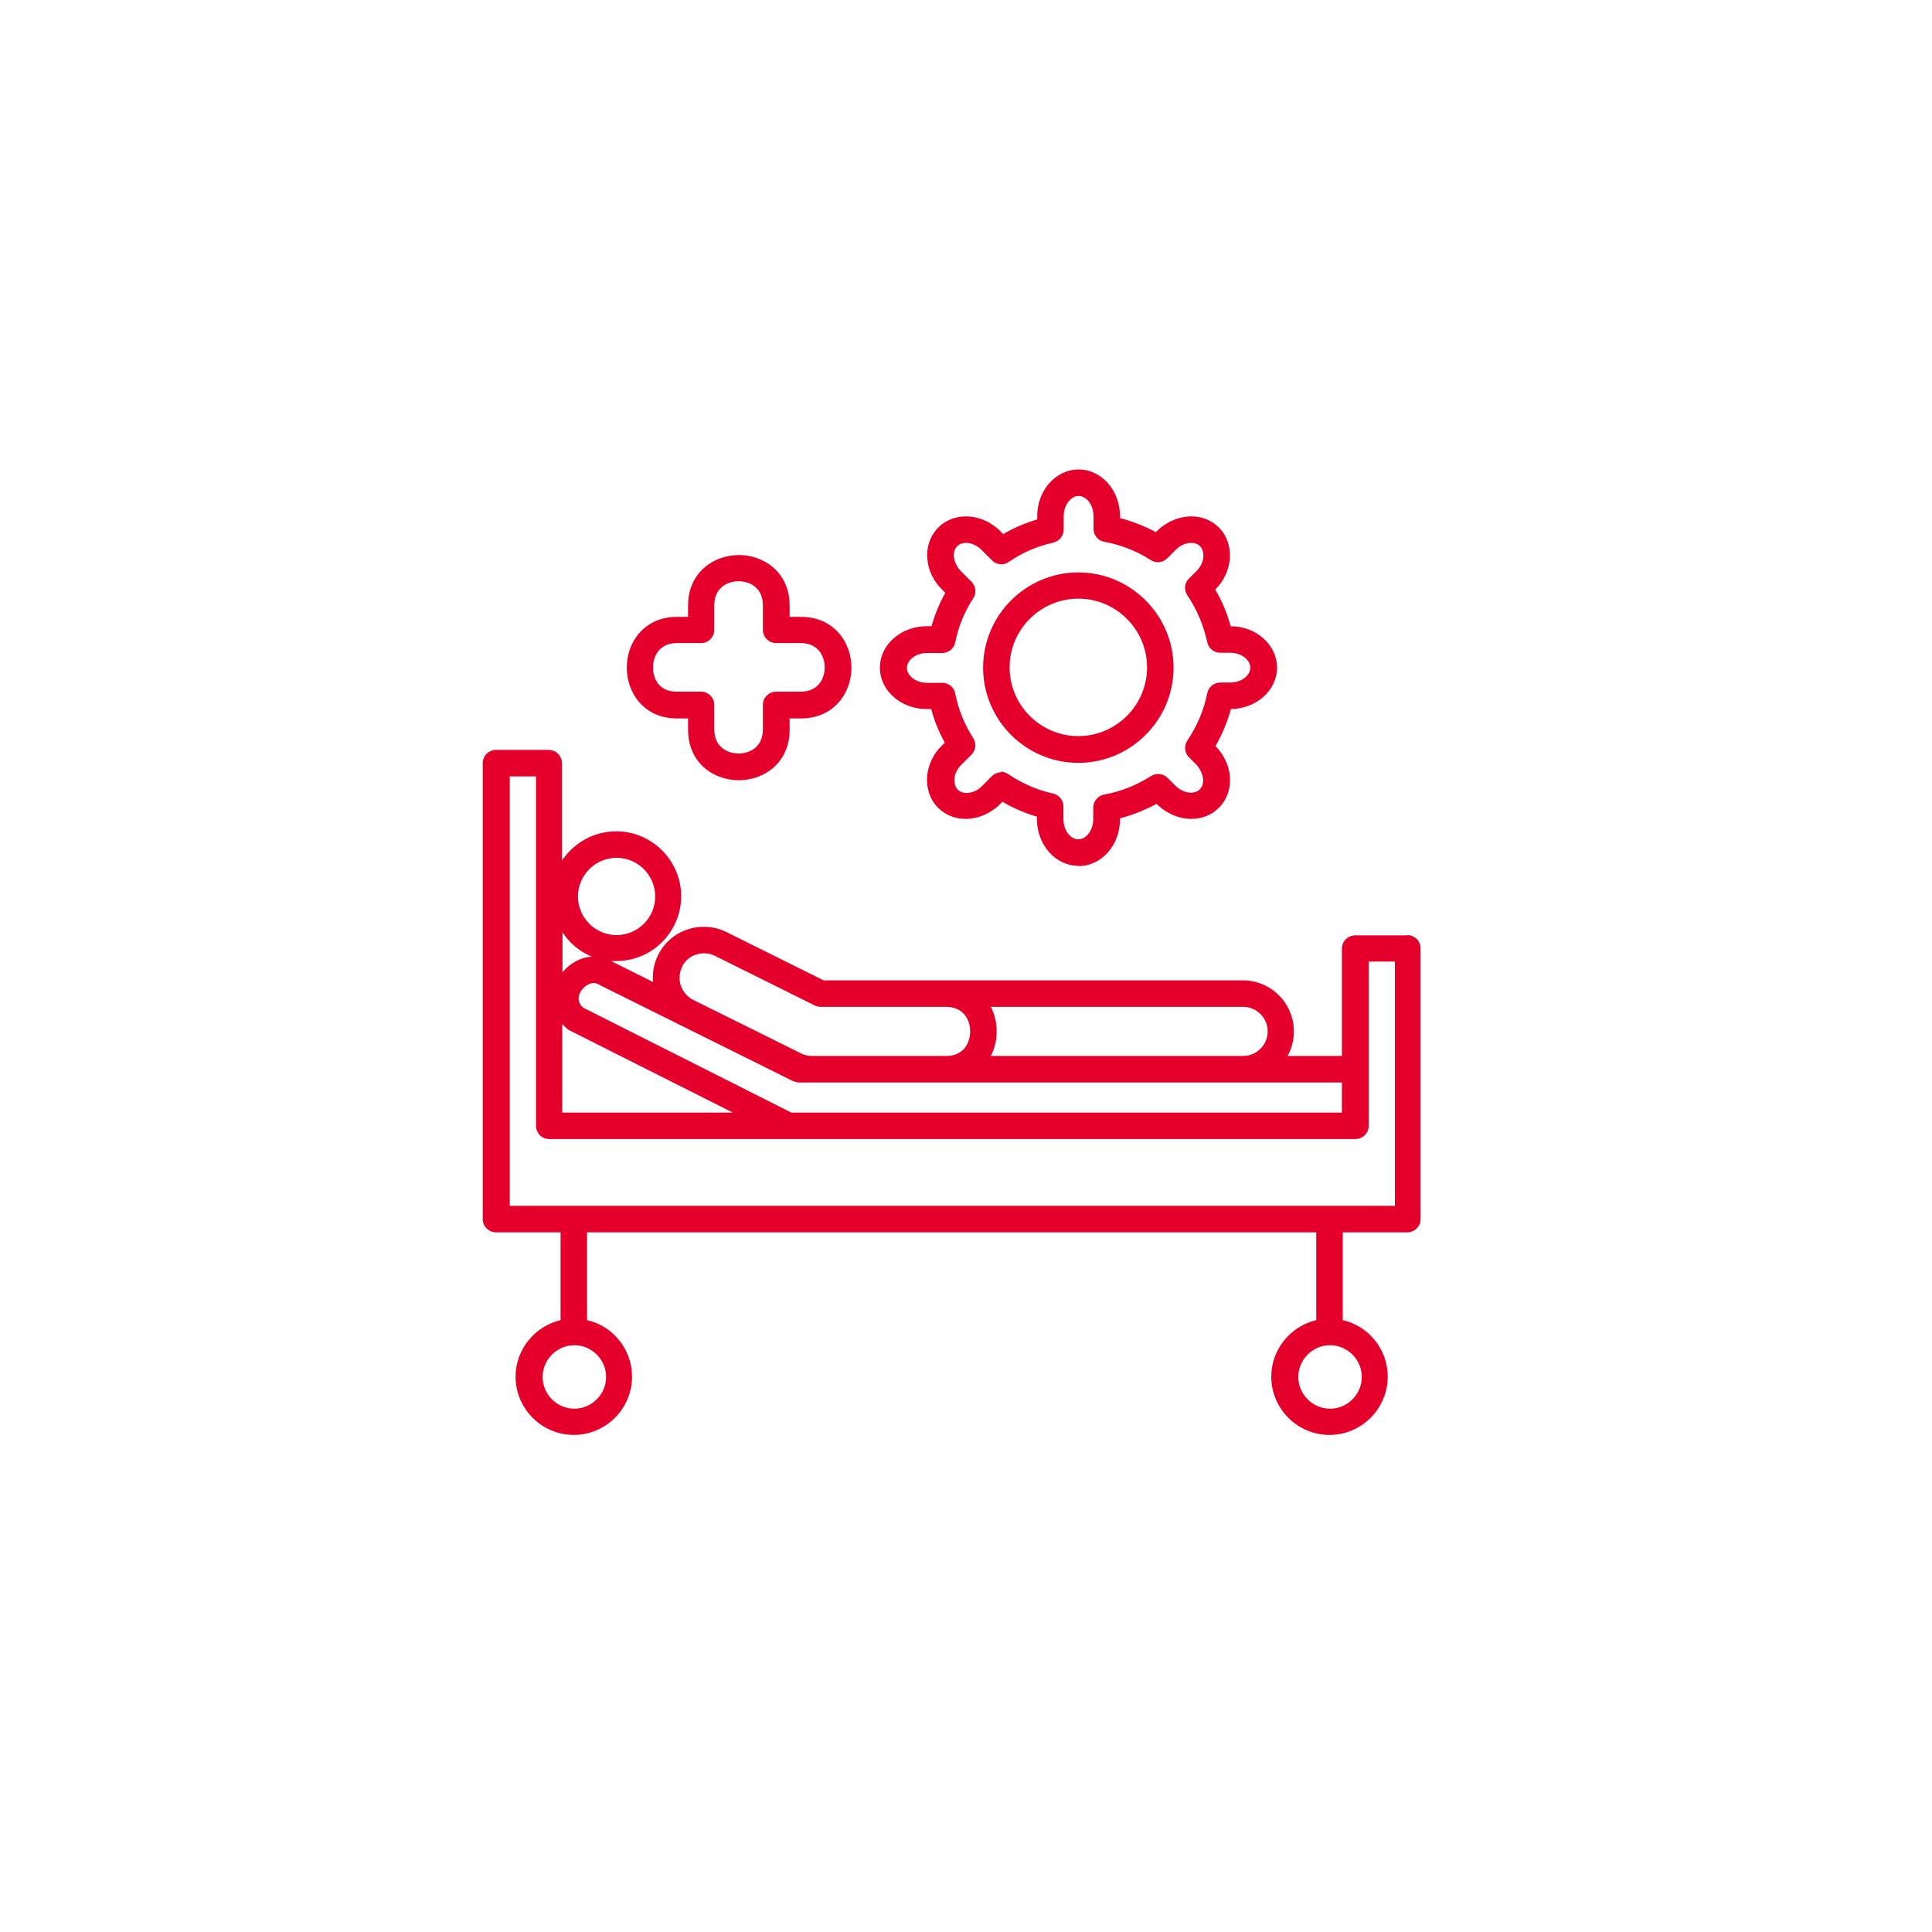
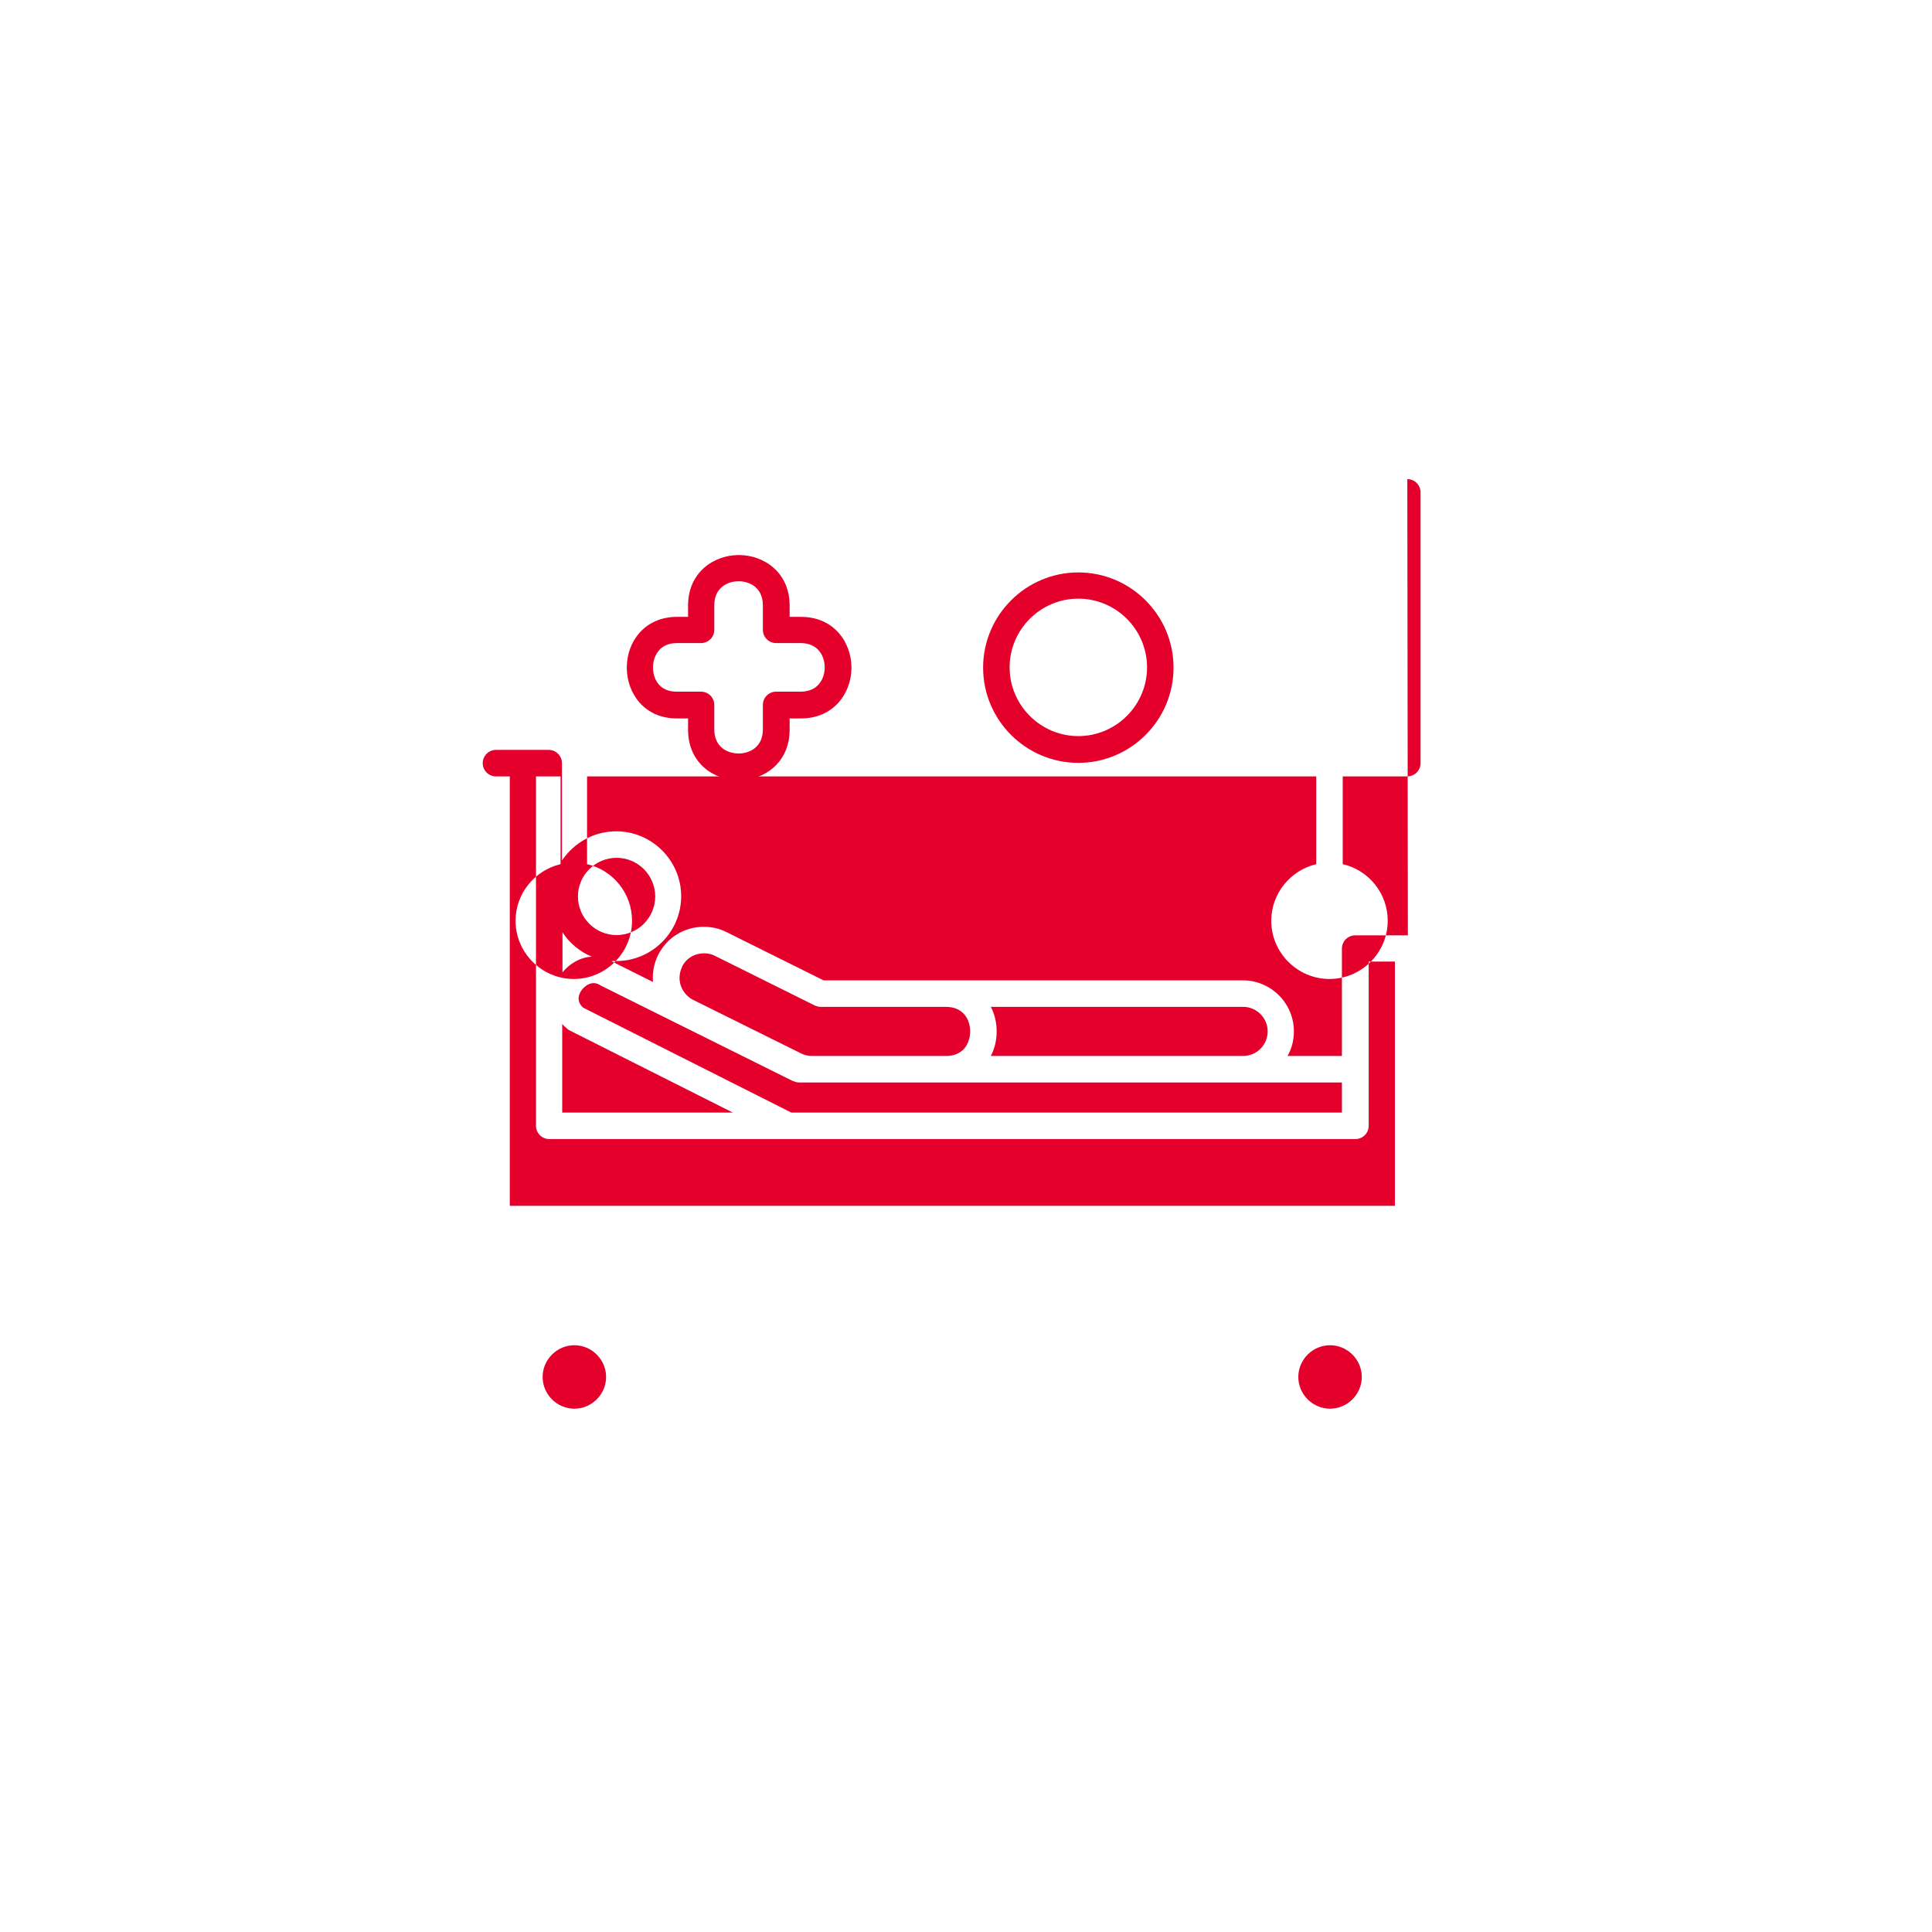
<svg xmlns="http://www.w3.org/2000/svg" id="Layer_1" version="1.1" viewBox="0 0 70 70">
  <defs>
    <style>
      .st0 {
        fill: #e5002b;
      }
    </style>
  </defs>
-   <path class="st0" d="M51.01,33.89h-1.91c-.26,0-.48.21-.48.48v3.89h-1.97c.15-.26.23-.57.23-.89,0-1.02-.83-1.85-1.85-1.85h-15.19l-3.52-1.75c-.26-.13-.53-.19-.82-.19-.71,0-1.34.39-1.66,1.03-.15.31-.21.65-.18.97l-1.46-.73s-.03-.02-.05-.03c.06,0,.12,0,.18,0,1.3,0,2.35-1.06,2.35-2.35s-1.06-2.35-2.35-2.35c-.82,0-1.54.42-1.97,1.06v-3.53c0-.26-.21-.48-.48-.48h-1.91c-.26,0-.48.21-.48.48v16.52c0,.26.21.48.48.48h2.34v3.18c-.93.22-1.63,1.06-1.63,2.05,0,1.16.95,2.11,2.11,2.11s2.11-.95,2.11-2.11c0-1-.7-1.84-1.63-2.05v-3.18h26.42v3.18c-.93.22-1.63,1.06-1.63,2.05,0,1.16.95,2.11,2.11,2.11s2.11-.95,2.11-2.11c0-1-.7-1.84-1.63-2.05v-3.18h2.34c.26,0,.48-.21.48-.48v-9.81c0-.26-.21-.48-.48-.48ZM35.9,36.48h9.14c.49,0,.89.4.89.89s-.4.89-.89.89h-9.14c.14-.27.21-.57.21-.89s-.07-.62-.21-.89ZM24.71,35.03c.15-.31.46-.49.8-.49.14,0,.27.03.39.09l3.62,1.8c.07.03.14.05.21.05h4.54c.65,0,.88.48.88.89,0,.24-.08.47-.22.63-.15.16-.35.25-.61.26h-4.9c-.14,0-.27-.03-.39-.09l-3.91-1.94c-.21-.1-.37-.29-.45-.51s-.06-.47.04-.68ZM28.74,39.17c.07.03.14.05.21.05h19.67v1.09h-19.95,0s-7.54-3.8-7.54-3.8c-.28-.25-.14-.52-.06-.63.1-.14.36-.37.65-.2.01,0,.02.01.03.02l6.98,3.47ZM20.37,37.1c.06.07.13.13.2.19.03.02.05.04.08.05l5.9,2.97h-6.18v-3.21ZM22.34,31.08c.77,0,1.4.63,1.4,1.4s-.63,1.4-1.4,1.4-1.4-.63-1.4-1.4.63-1.4,1.4-1.4ZM21.46,34.66c-.43.02-.82.25-1.08.57v-1.45c.26.4.64.71,1.08.89ZM21.96,49.89c0,.63-.52,1.15-1.15,1.15s-1.15-.52-1.15-1.15.52-1.15,1.15-1.15,1.15.52,1.15,1.15ZM49.34,49.89c0,.63-.52,1.15-1.15,1.15s-1.15-.52-1.15-1.15.52-1.15,1.15-1.15,1.15.52,1.15,1.15ZM50.53,43.69H18.47v-15.56h.95v12.66c0,.26.21.48.48.48h29.21c.26,0,.48-.21.48-.48v-5.95h.95v8.85Z" />
-   <path class="st0" d="M39.07,31.37c-.83,0-1.5-.76-1.5-1.69v-.09c-.44-.13-.86-.31-1.25-.54l-.08.08c-.34.34-.8.54-1.25.54-.39,0-.74-.14-1-.4-.29-.29-.43-.7-.4-1.14.04-.41.22-.81.53-1.11l.11-.11c-.21-.39-.38-.79-.49-1.22h-.17c-.93,0-1.69-.67-1.69-1.5s.76-1.5,1.69-1.5h.18c.12-.42.28-.82.5-1.21l-.12-.12c-.31-.31-.5-.7-.53-1.11-.04-.44.11-.85.4-1.14.26-.26.61-.4,1-.4.45,0,.91.2,1.25.54l.1.1c.39-.23.8-.4,1.23-.53v-.12c0-.93.67-1.69,1.5-1.69s1.5.76,1.5,1.69v.07c.45.12.89.29,1.3.51l.03-.03c.34-.34.8-.54,1.25-.54.39,0,.74.14,1,.4.29.29.43.7.4,1.14-.04.41-.22.81-.53,1.11h0c.25.42.43.86.56,1.33.93,0,1.68.68,1.68,1.5s-.75,1.49-1.67,1.5c-.13.47-.32.92-.56,1.34.3.31.49.7.52,1.1.04.44-.11.85-.4,1.14-.26.26-.61.4-1,.4-.45,0-.91-.2-1.25-.54h-.01c-.42.22-.86.4-1.32.52v.04c0,.93-.67,1.69-1.5,1.69ZM36.25,27.96c.09,0,.19.03.27.08.5.34,1.04.58,1.63.71.22.05.38.24.38.47v.46c0,.4.25.73.54.73s.54-.33.54-.73v-.42c0-.23.17-.43.39-.47.61-.11,1.18-.34,1.7-.67.19-.12.44-.1.6.06l.28.28c.16.16.37.26.57.26.09,0,.22-.02.32-.12.12-.12.13-.29.12-.38-.02-.18-.11-.37-.25-.52l-.26-.26c-.16-.16-.19-.42-.06-.61.35-.52.6-1.1.72-1.71.04-.22.24-.39.47-.39h.36c.4,0,.73-.25.73-.54s-.33-.54-.73-.54h-.36c-.23,0-.42-.16-.47-.38-.13-.61-.37-1.18-.72-1.7-.13-.19-.11-.45.06-.61l.27-.27c.15-.15.24-.33.25-.52,0-.09,0-.26-.12-.38-.1-.1-.23-.12-.32-.12-.2,0-.41.09-.57.26l-.3.3c-.16.16-.41.19-.6.06-.51-.33-1.08-.55-1.68-.66-.23-.04-.39-.24-.39-.47v-.46c0-.4-.25-.73-.54-.73s-.54.34-.54.73v.49c0,.22-.16.42-.38.47-.58.13-1.12.36-1.61.7-.19.13-.45.11-.61-.06l-.37-.37c-.16-.16-.37-.26-.57-.26-.09,0-.22.02-.32.12-.12.12-.13.29-.12.38.02.18.11.37.25.52l.39.39c.16.16.19.41.06.6-.32.49-.54,1.03-.65,1.6-.05.22-.24.38-.47.38h-.55c-.4,0-.73.25-.73.54s.33.54.73.54h.55c.23,0,.43.16.47.39.11.57.33,1.11.65,1.61.12.19.1.44-.06.6l-.37.37c-.15.15-.24.33-.25.52,0,.09,0,.26.12.38.1.1.23.12.32.12.2,0,.41-.09.57-.26l.35-.35c.09-.09.22-.14.34-.14Z" />
+   <path class="st0" d="M51.01,33.89h-1.91c-.26,0-.48.21-.48.48v3.89h-1.97c.15-.26.23-.57.23-.89,0-1.02-.83-1.85-1.85-1.85h-15.19l-3.52-1.75c-.26-.13-.53-.19-.82-.19-.71,0-1.34.39-1.66,1.03-.15.31-.21.65-.18.97l-1.46-.73s-.03-.02-.05-.03c.06,0,.12,0,.18,0,1.3,0,2.35-1.06,2.35-2.35s-1.06-2.35-2.35-2.35c-.82,0-1.54.42-1.97,1.06v-3.53c0-.26-.21-.48-.48-.48h-1.91c-.26,0-.48.21-.48.48c0,.26.21.48.48.48h2.34v3.18c-.93.22-1.63,1.06-1.63,2.05,0,1.16.95,2.11,2.11,2.11s2.11-.95,2.11-2.11c0-1-.7-1.84-1.63-2.05v-3.18h26.42v3.18c-.93.22-1.63,1.06-1.63,2.05,0,1.16.95,2.11,2.11,2.11s2.11-.95,2.11-2.11c0-1-.7-1.84-1.63-2.05v-3.18h2.34c.26,0,.48-.21.48-.48v-9.81c0-.26-.21-.48-.48-.48ZM35.9,36.48h9.14c.49,0,.89.4.89.89s-.4.89-.89.89h-9.14c.14-.27.21-.57.21-.89s-.07-.62-.21-.89ZM24.71,35.03c.15-.31.46-.49.8-.49.14,0,.27.03.39.09l3.62,1.8c.07.03.14.05.21.05h4.54c.65,0,.88.48.88.89,0,.24-.08.47-.22.63-.15.16-.35.25-.61.26h-4.9c-.14,0-.27-.03-.39-.09l-3.91-1.94c-.21-.1-.37-.29-.45-.51s-.06-.47.04-.68ZM28.74,39.17c.07.03.14.05.21.05h19.67v1.09h-19.95,0s-7.54-3.8-7.54-3.8c-.28-.25-.14-.52-.06-.63.1-.14.36-.37.65-.2.01,0,.02.01.03.02l6.98,3.47ZM20.37,37.1c.06.07.13.13.2.19.03.02.05.04.08.05l5.9,2.97h-6.18v-3.21ZM22.34,31.08c.77,0,1.4.63,1.4,1.4s-.63,1.4-1.4,1.4-1.4-.63-1.4-1.4.63-1.4,1.4-1.4ZM21.46,34.66c-.43.02-.82.25-1.08.57v-1.45c.26.4.64.71,1.08.89ZM21.96,49.89c0,.63-.52,1.15-1.15,1.15s-1.15-.52-1.15-1.15.52-1.15,1.15-1.15,1.15.52,1.15,1.15ZM49.34,49.89c0,.63-.52,1.15-1.15,1.15s-1.15-.52-1.15-1.15.52-1.15,1.15-1.15,1.15.52,1.15,1.15ZM50.53,43.69H18.47v-15.56h.95v12.66c0,.26.21.48.48.48h29.21c.26,0,.48-.21.48-.48v-5.95h.95v8.85Z" />
  <path class="st0" d="M39.07,27.64c-1.9,0-3.45-1.55-3.45-3.45s1.55-3.45,3.45-3.45,3.45,1.55,3.45,3.45-1.55,3.45-3.45,3.45ZM39.07,21.69c-1.37,0-2.49,1.12-2.49,2.49s1.12,2.49,2.49,2.49,2.49-1.12,2.49-2.49-1.12-2.49-2.49-2.49Z" />
  <path class="st0" d="M26.77,28.27c-.92,0-1.84-.63-1.84-1.83v-.41h-.41c-1.19,0-1.81-.93-1.81-1.84,0-.47.16-.92.45-1.25.33-.38.81-.59,1.36-.59h.41v-.41c0-1.2.93-1.83,1.84-1.83s1.84.63,1.84,1.83v.41h.41c1.2,0,1.83.93,1.83,1.84s-.63,1.84-1.83,1.84h-.41v.41c0,1.2-.93,1.83-1.84,1.83ZM24.52,23.3c-.27,0-.49.09-.64.26-.14.16-.22.38-.22.62,0,.41.22.88.85.88h.89c.26,0,.48.21.48.48v.89c0,.64.48.87.88.87s.88-.23.88-.87v-.89c0-.26.21-.48.48-.48h.89c.64,0,.87-.48.87-.88s-.23-.88-.87-.88h-.89c-.26,0-.48-.21-.48-.48v-.89c0-.64-.48-.87-.88-.87s-.88.23-.88.87v.89c0,.26-.21.48-.48.48h-.89Z" />
</svg>